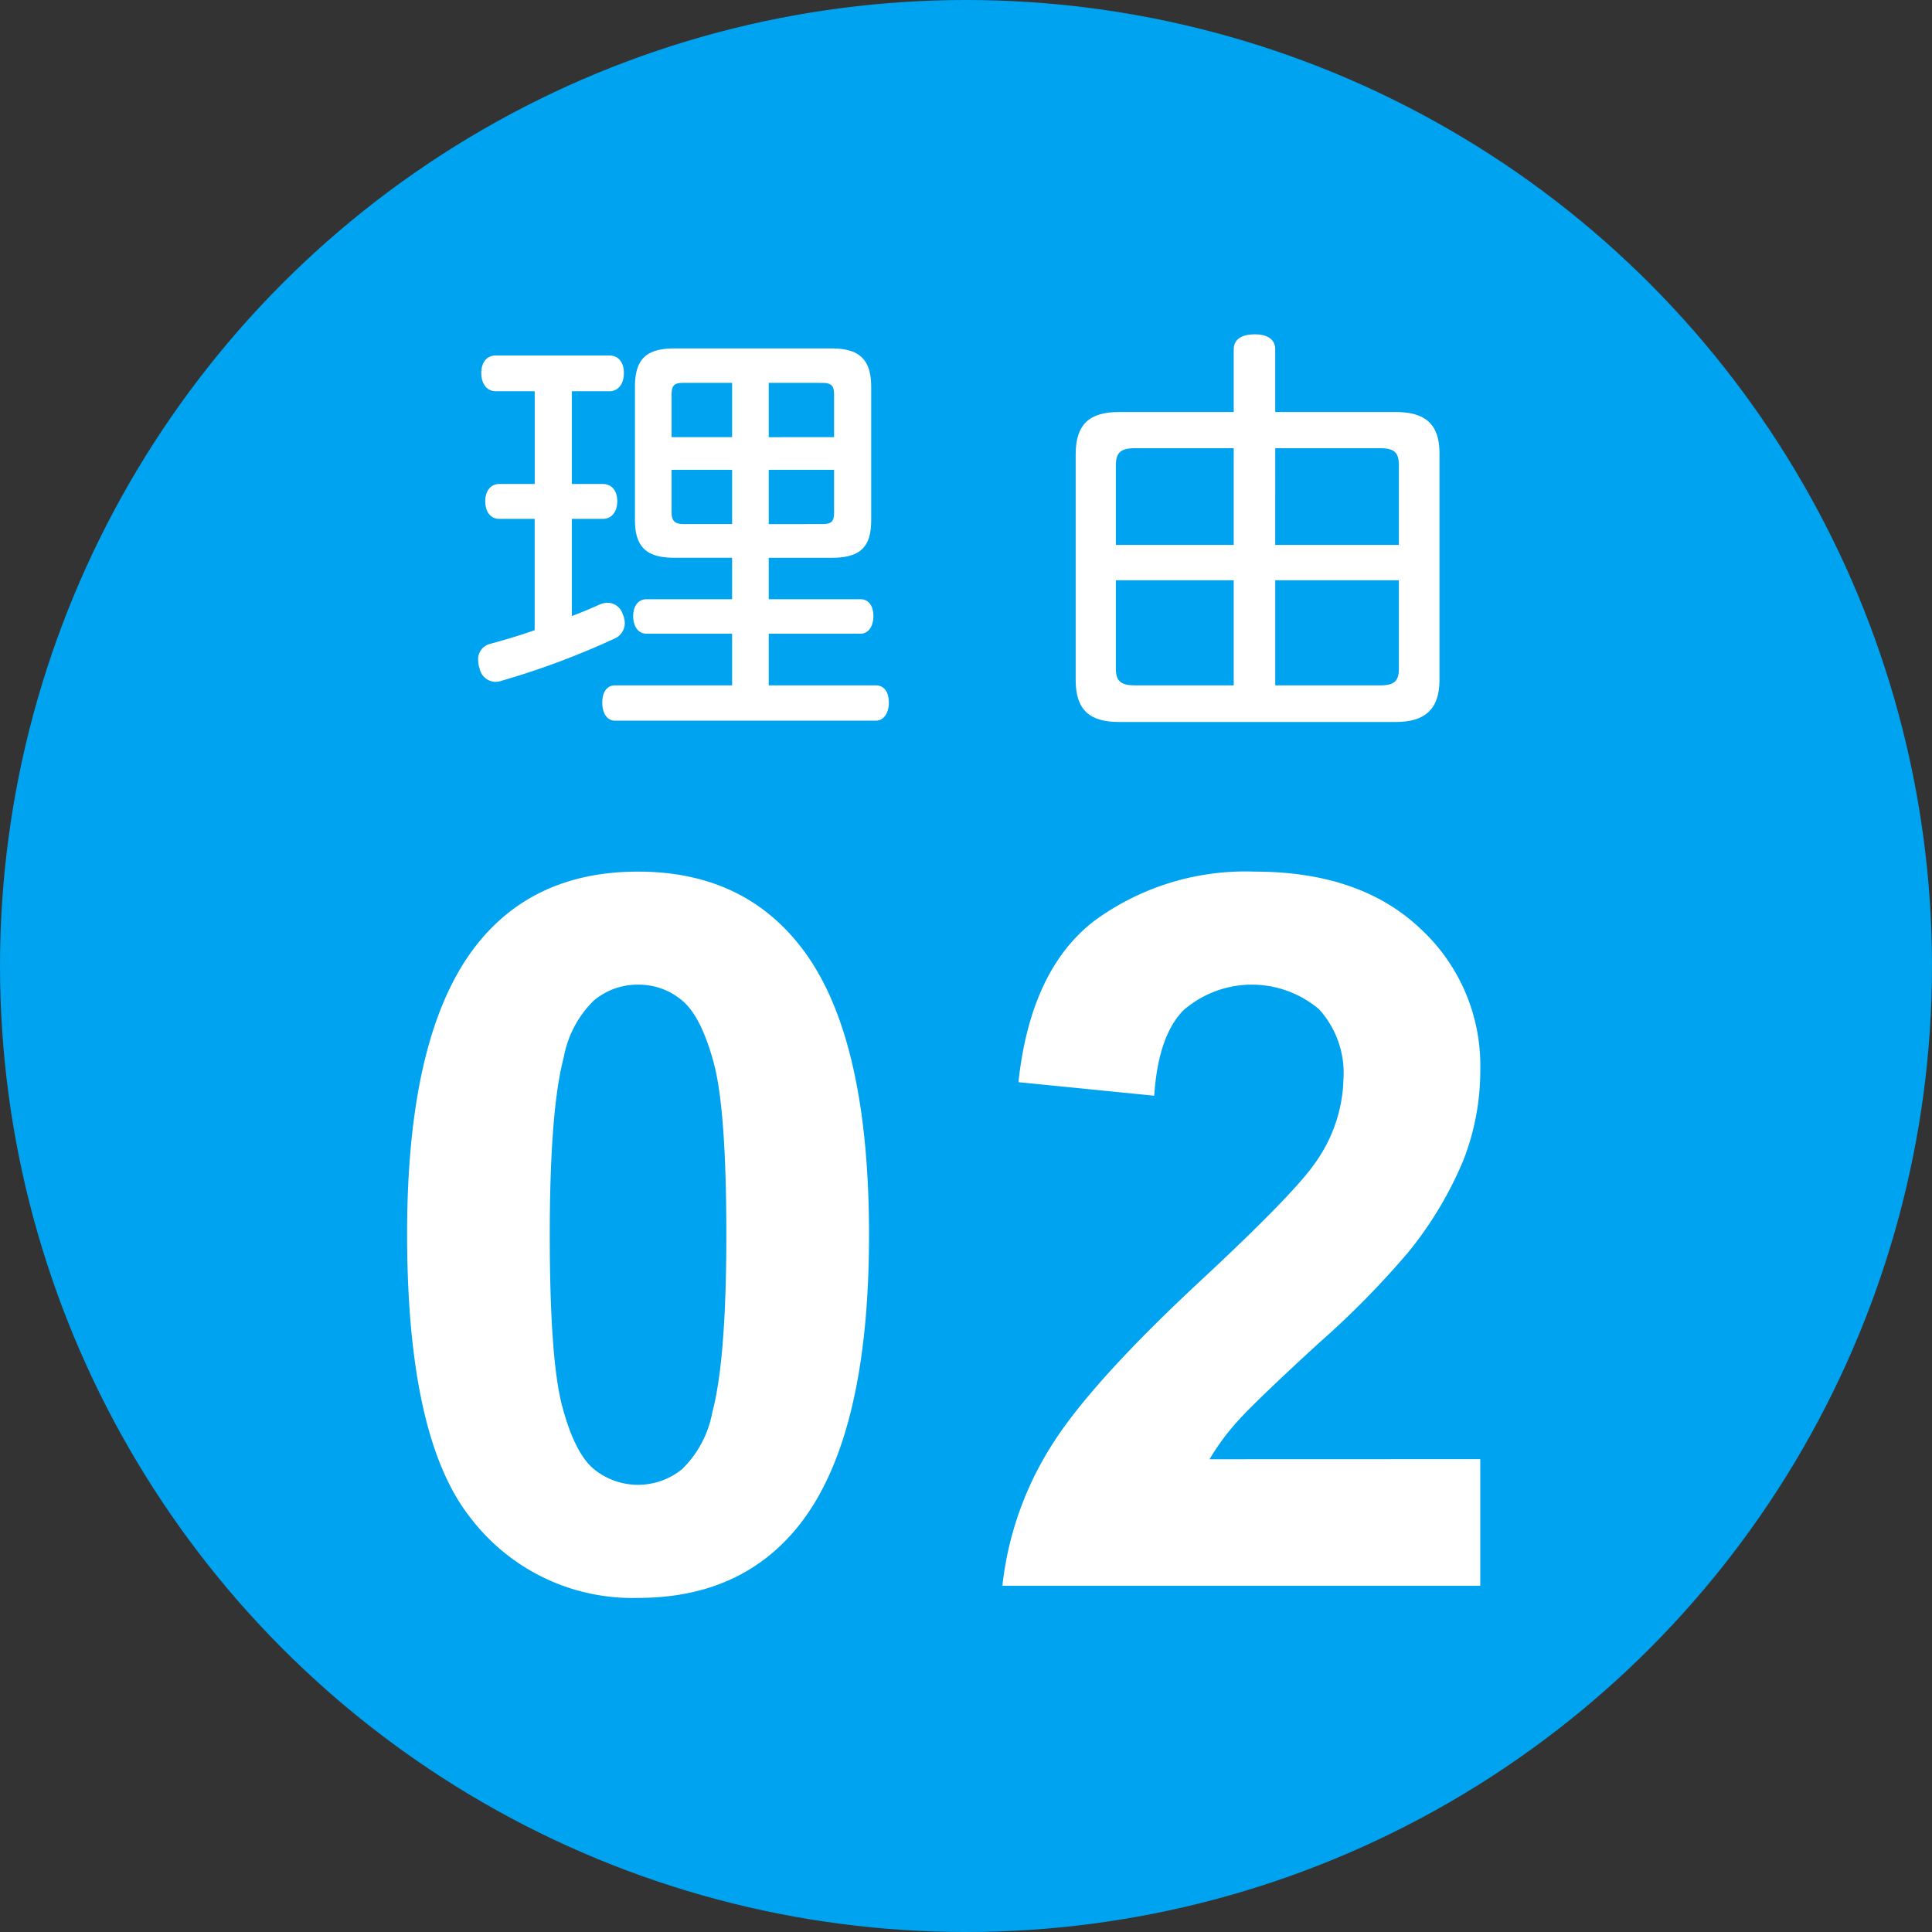
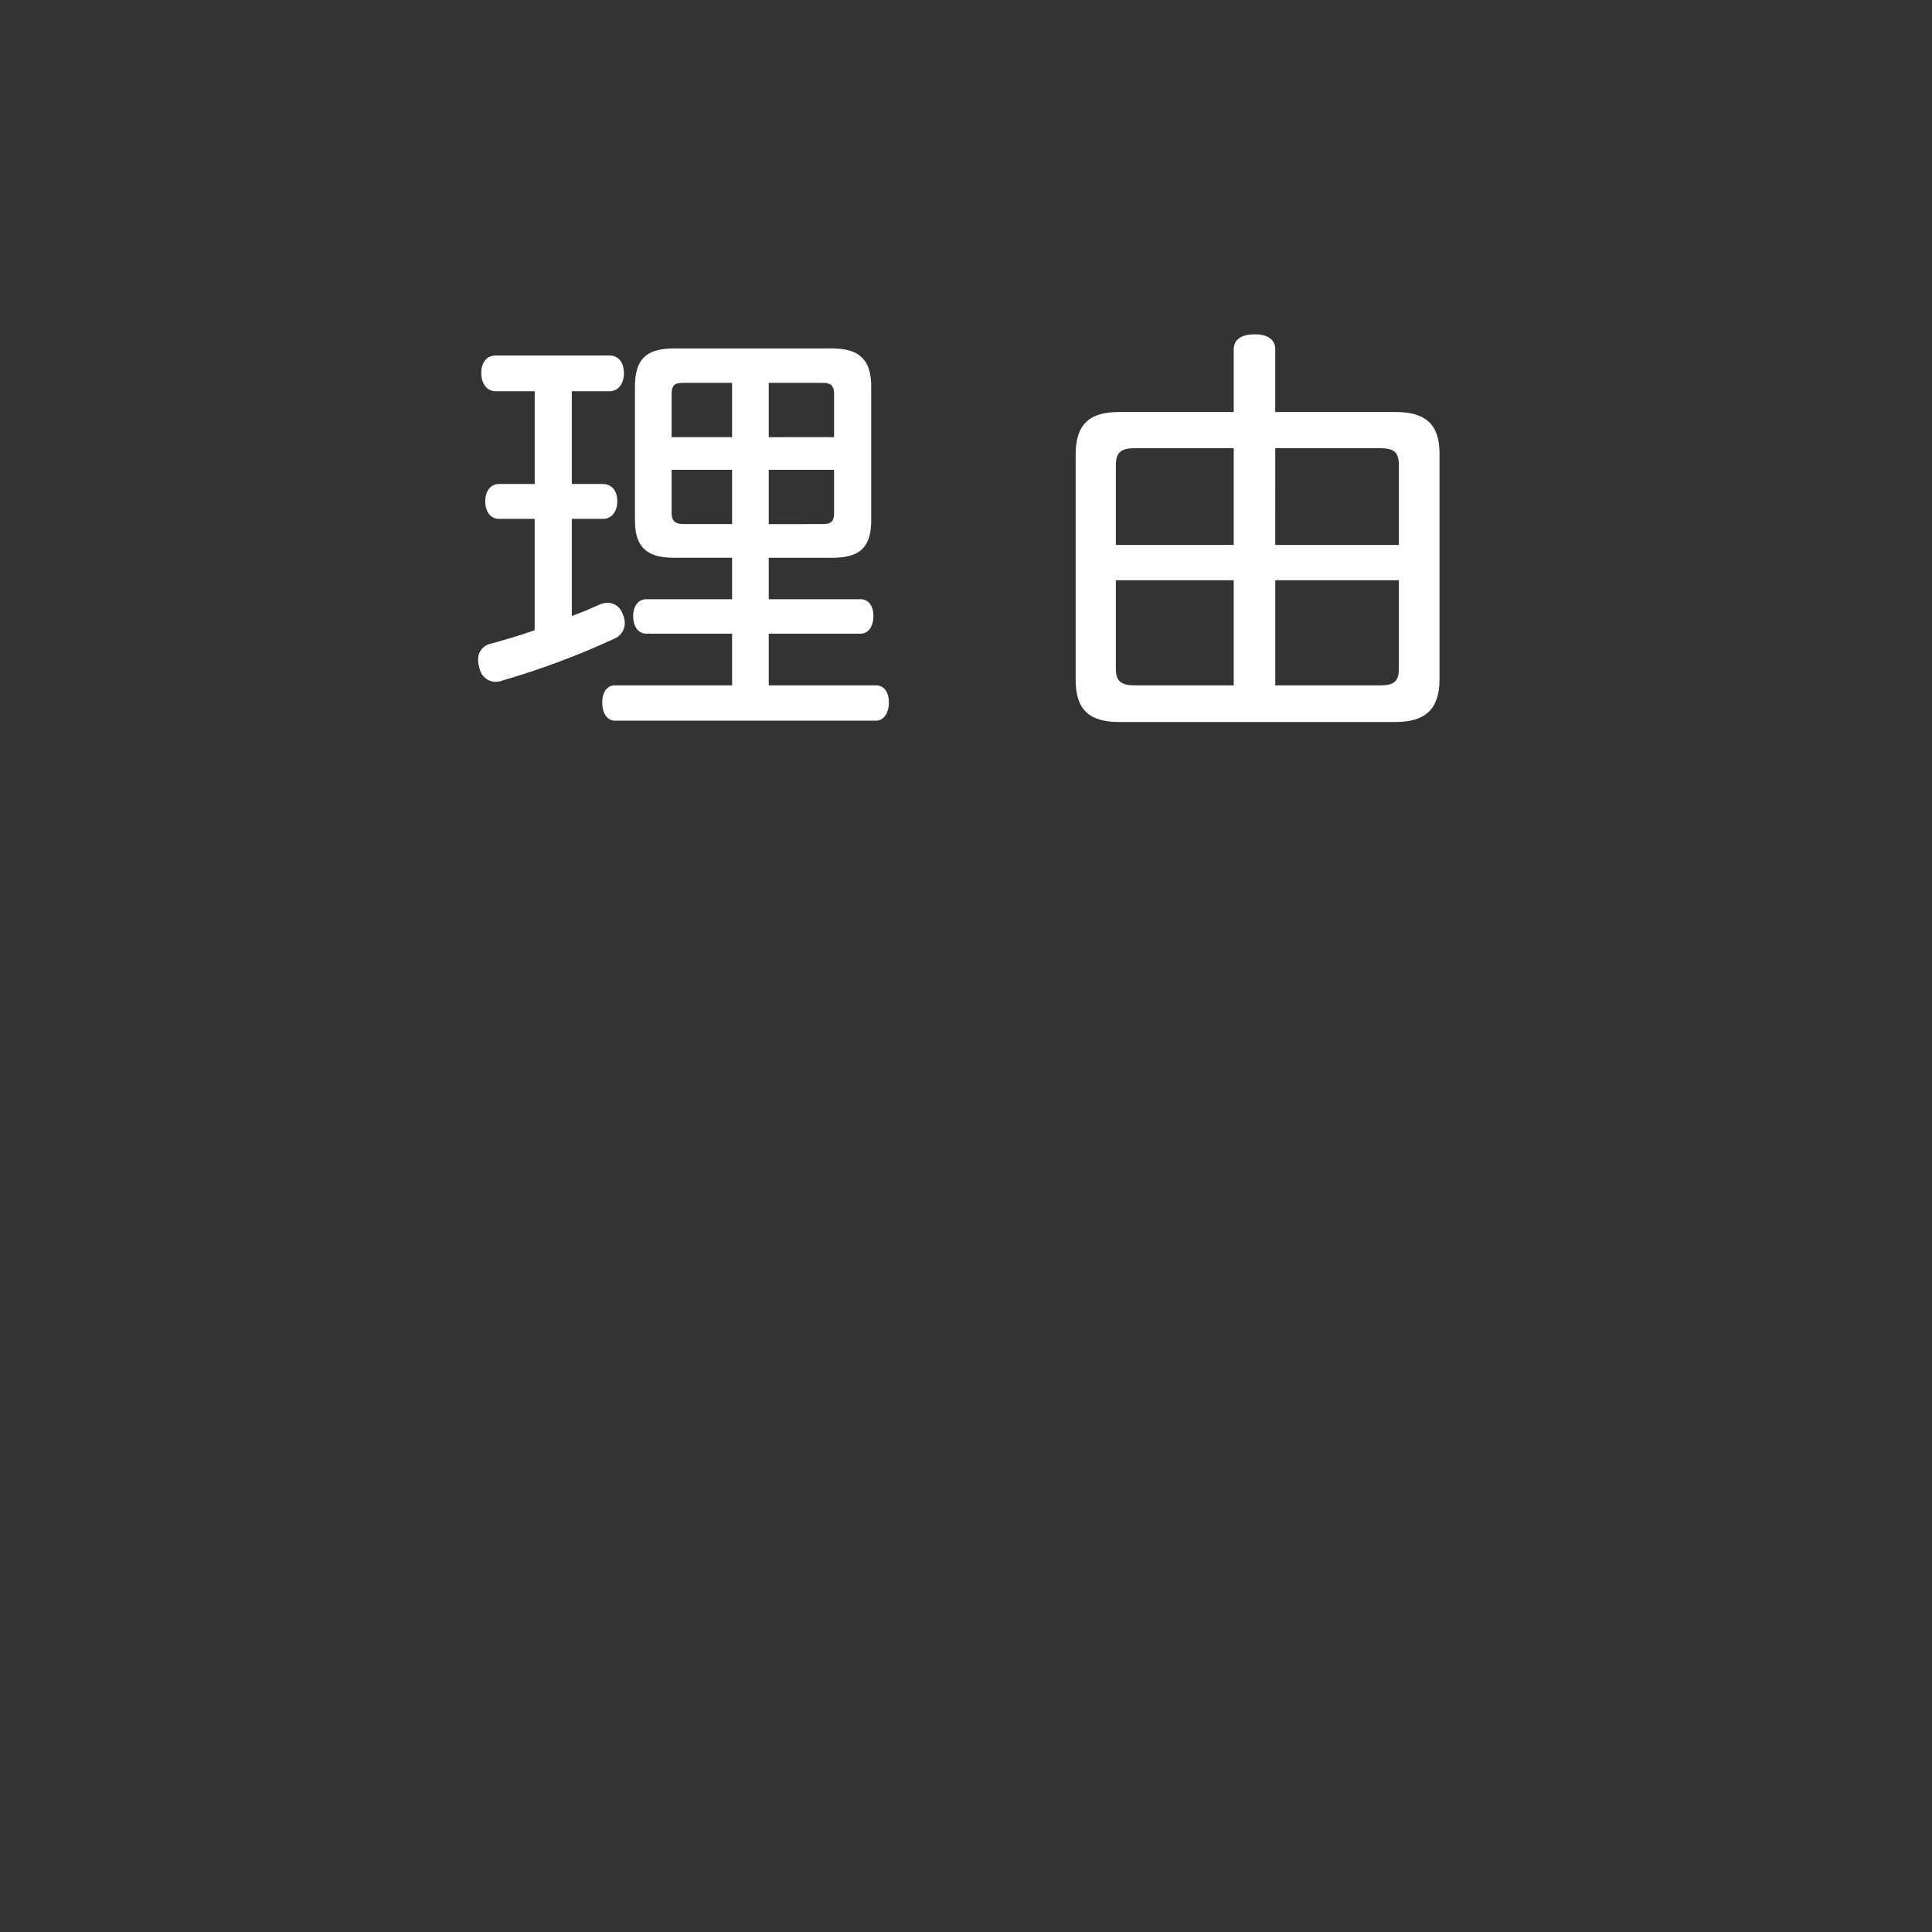
<svg xmlns="http://www.w3.org/2000/svg" id="レイヤー_1" data-name="レイヤー 1" viewBox="0 0 140 140">
  <rect x="0" y="0" width="140" height="140" fill="#333333" stroke="none" />
  <defs>
    <style>.cls-1{fill:#00a3ef;}.cls-2{fill:#fff;}</style>
  </defs>
  <title>名称未設定-4</title>
-   <circle class="cls-1" cx="70" cy="70" r="70" />
  <path class="cls-2" d="M41.436,35.072h2.239c.672,0,1.055.512,1.055,1.248s-.383,1.28-1.055,1.28H41.436v7.039c.7-.256,1.376-.544,2.015-.832a1.484,1.484,0,0,1,.608-.128,1.159,1.159,0,0,1,1.056.8,1.718,1.718,0,0,1,.159.672,1.217,1.217,0,0,1-.735,1.12,57.372,57.372,0,0,1-8.128,3.04,1.582,1.582,0,0,1-.512.1,1.206,1.206,0,0,1-1.151-.992,1.814,1.814,0,0,1-.1-.576,1.141,1.141,0,0,1,.865-1.184c1.055-.288,2.143-.608,3.231-.992V37.6H36.188c-.672,0-1.024-.544-1.024-1.28,0-.7.352-1.248,1.024-1.248h2.559v-6.72H35.932c-.672,0-1.056-.576-1.056-1.311,0-.769.384-1.281,1.056-1.281h8.223c.672,0,1.056.512,1.056,1.281,0,.735-.384,1.311-1.056,1.311H41.436Zm14.27,8.351h6.655c.577,0,.929.48.929,1.216s-.352,1.28-.929,1.28H55.706v3.744h7.743c.641,0,.96.512.96,1.248,0,.7-.319,1.312-.96,1.312H44.571c-.608,0-.928-.577-.928-1.312s.32-1.248.928-1.248h8.48V45.919H46.843c-.609,0-.96-.544-.96-1.28,0-.7.351-1.216.96-1.216h6.208V40.416H48.858c-1.92,0-2.847-.7-2.847-2.72V28.032c0-2.048.864-2.783,2.847-2.783H60.25c1.92,0,2.88.7,2.88,2.783V37.7c0,2.015-.864,2.72-2.88,2.72H55.706ZM53.051,27.744H49.53c-.607,0-.863.128-.863.832v3.1h4.384Zm0,6.3H48.667v3.1c0,.608.256.831.863.831h3.521Zm7.39-2.368v-3.1c0-.639-.223-.832-.863-.832H55.706V31.68Zm-.863,6.3c.64,0,.863-.159.863-.831v-3.1H55.706v3.935Z" />
  <path class="cls-2" d="M89.4,25.312c0-.768.641-1.087,1.536-1.087.833,0,1.472.319,1.472,1.087v4.544h8.736c2.112,0,3.167.864,3.167,2.976V49.279c0,2.112-1.055,3.039-3.167,3.039H81.083c-2.111,0-3.136-.863-3.136-3.039V32.928c0-2.208,1.025-3.072,3.136-3.072H89.4ZM82.235,32.48c-1.024,0-1.376.32-1.376,1.248v5.759H89.4V32.48ZM89.4,42.047H80.859v6.4c0,.9.352,1.216,1.376,1.216H89.4Zm3.008-2.56h8.96V33.728c0-.928-.32-1.248-1.344-1.248H92.41Zm7.616,10.176c1.024,0,1.344-.32,1.344-1.216v-6.4H92.41v7.616Z" />
-   <path class="cls-2" d="M46.238,63.161q7.488,0,11.707,5.343,5.028,6.328,5.028,20.989,0,14.625-5.063,21.023-4.183,5.274-11.672,5.274a14.751,14.751,0,0,1-12.129-5.784Q29.5,104.224,29.5,89.387q0-14.555,5.062-20.953Q38.75,63.16,46.238,63.161Zm0,8.191a4.935,4.935,0,0,0-3.2,1.143,7.674,7.674,0,0,0-2.18,4.095q-1.019,3.832-1.019,12.9t.914,12.463q.914,3.393,2.3,4.517a5.057,5.057,0,0,0,6.381-.017,7.67,7.67,0,0,0,2.179-4.1q1.02-3.8,1.02-12.867T51.723,77.03q-.915-3.393-2.3-4.535A4.865,4.865,0,0,0,46.238,71.352Z" />
-   <path class="cls-2" d="M107.266,105.735v9.176H72.637a23.824,23.824,0,0,1,3.375-9.862q2.813-4.657,11.109-12.357,6.678-6.223,8.191-8.438a10.871,10.871,0,0,0,2.04-6.046,6.88,6.88,0,0,0-1.776-5.081,7.545,7.545,0,0,0-9.826.088Q83.922,75.08,83.641,79.4L73.8,78.418q.878-8.156,5.519-11.707a18.535,18.535,0,0,1,11.6-3.55q7.627,0,11.988,4.113a13.492,13.492,0,0,1,4.36,10.23,17.825,17.825,0,0,1-1.248,6.627,26.941,26.941,0,0,1-3.956,6.592A63.265,63.265,0,0,1,95.594,97.3q-4.675,4.29-5.924,5.7a16.983,16.983,0,0,0-2.022,2.742Z" />
</svg>